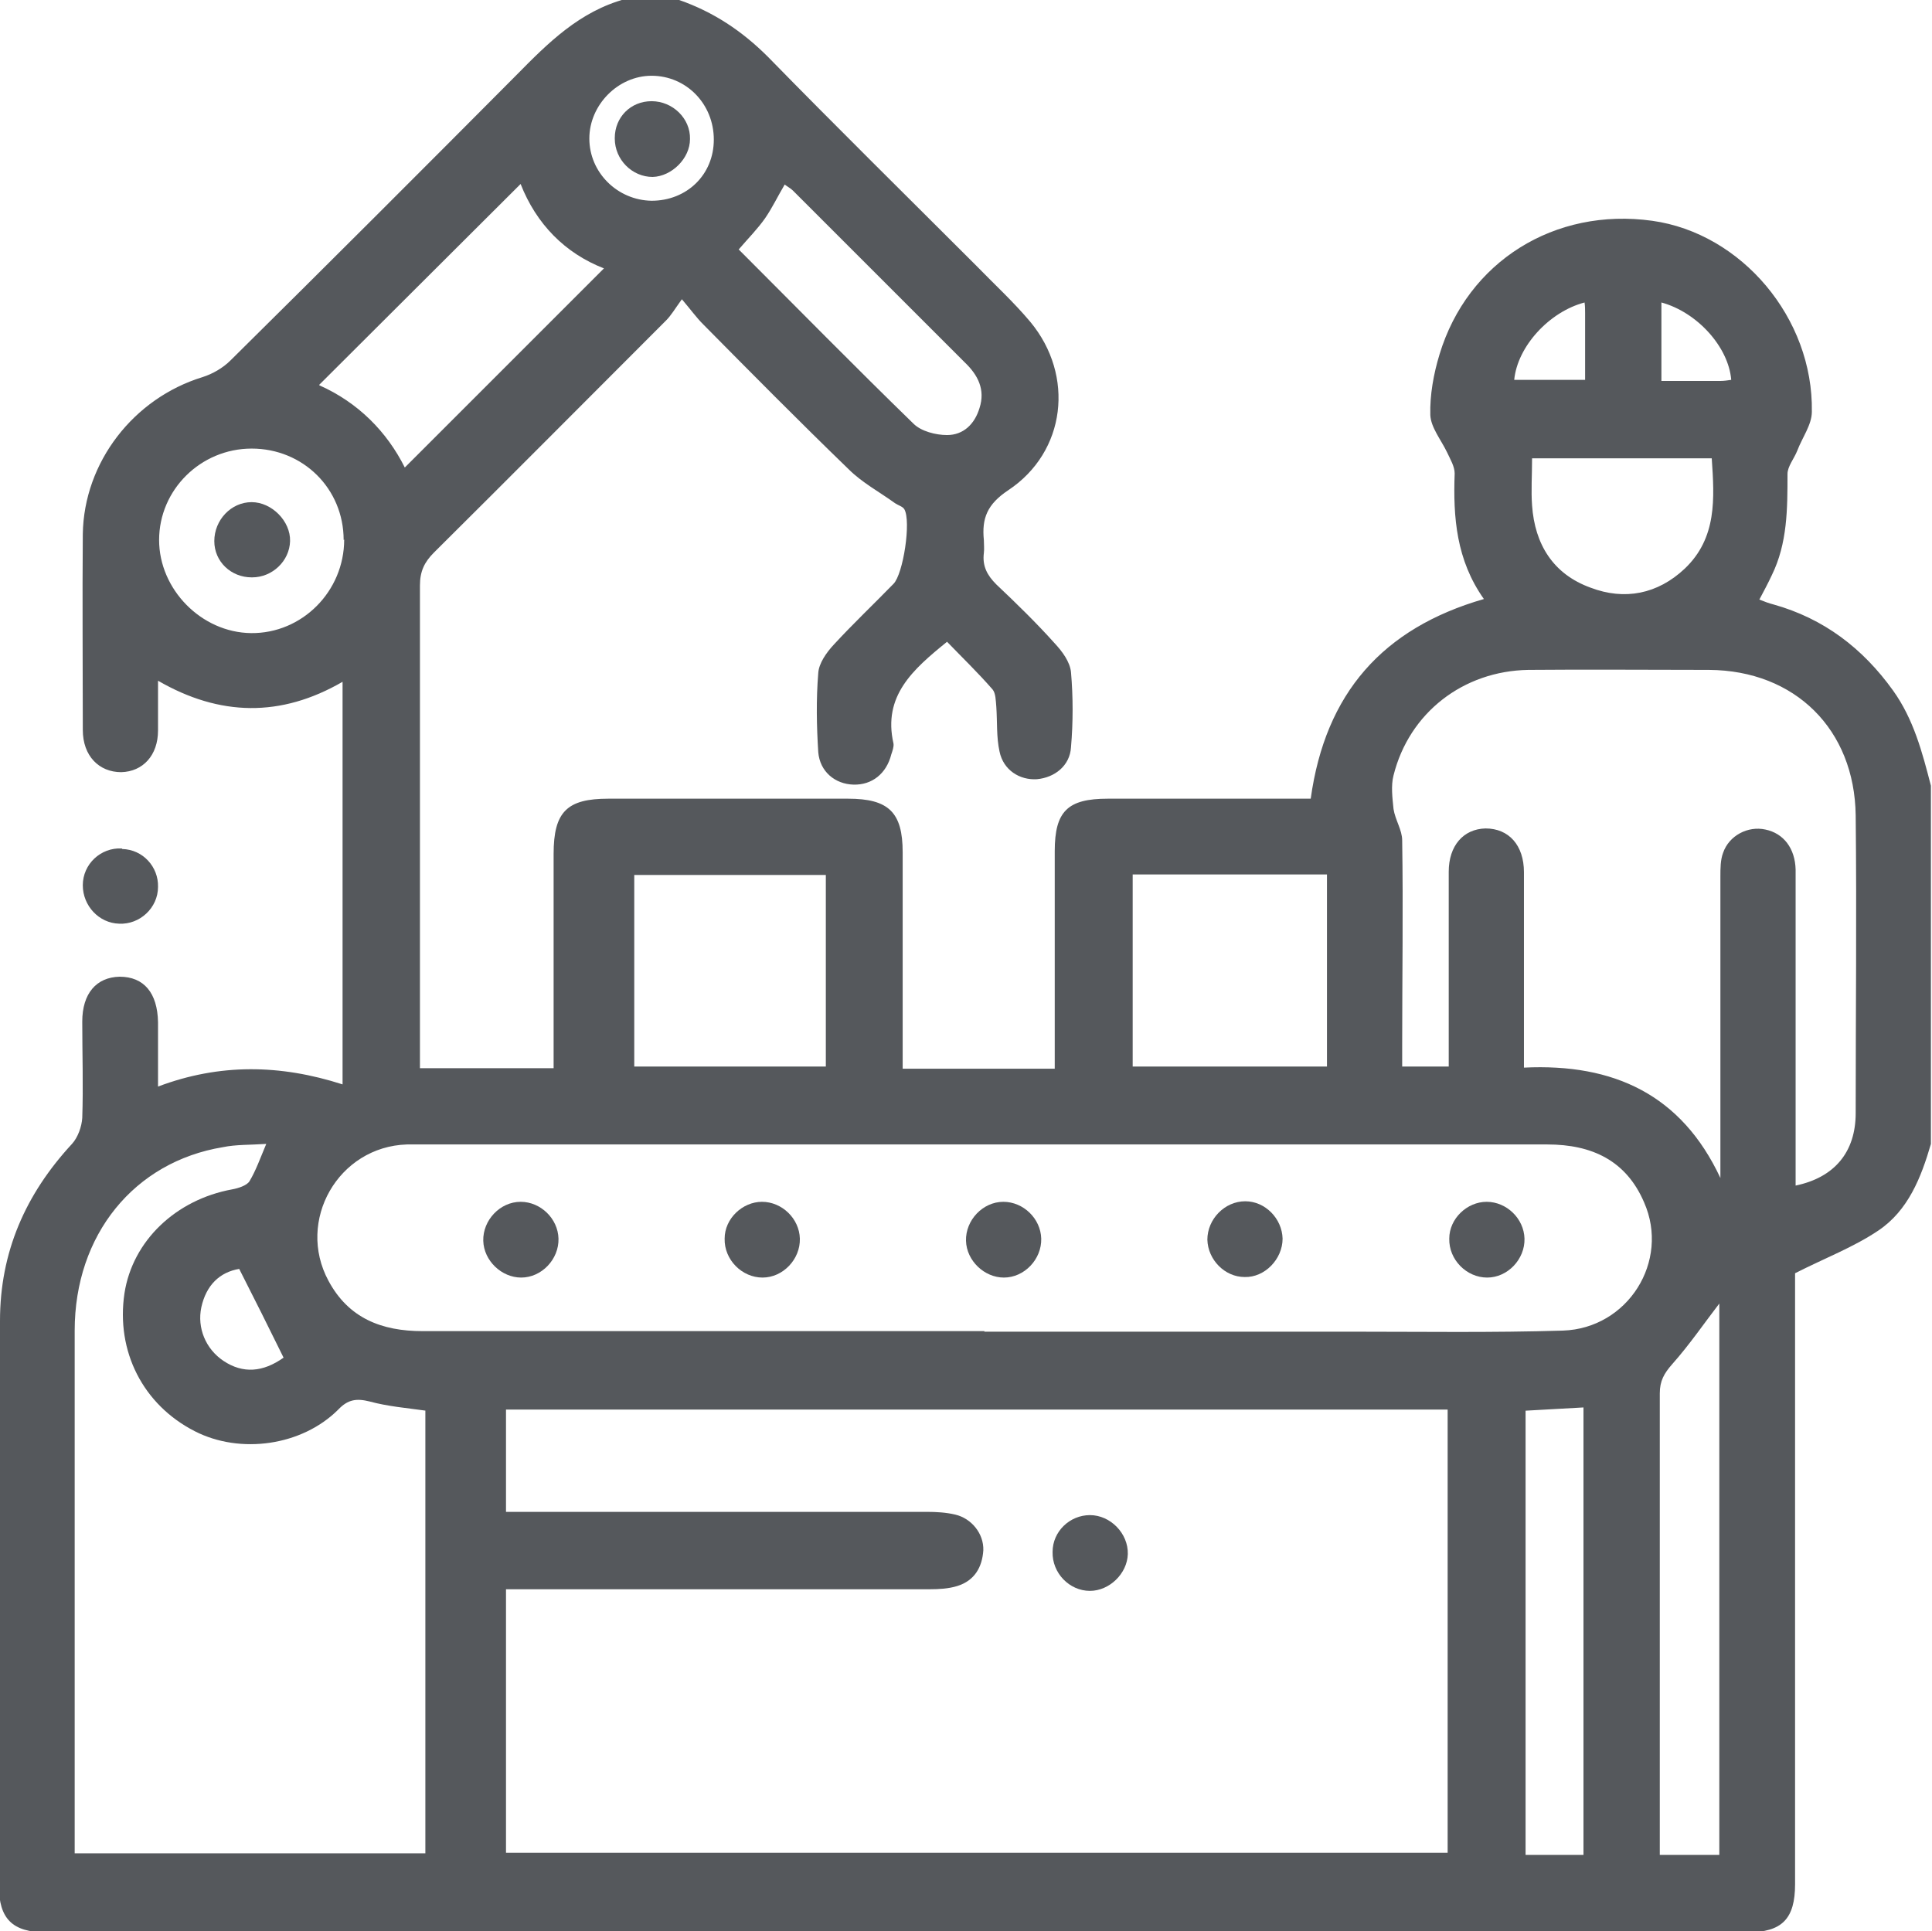
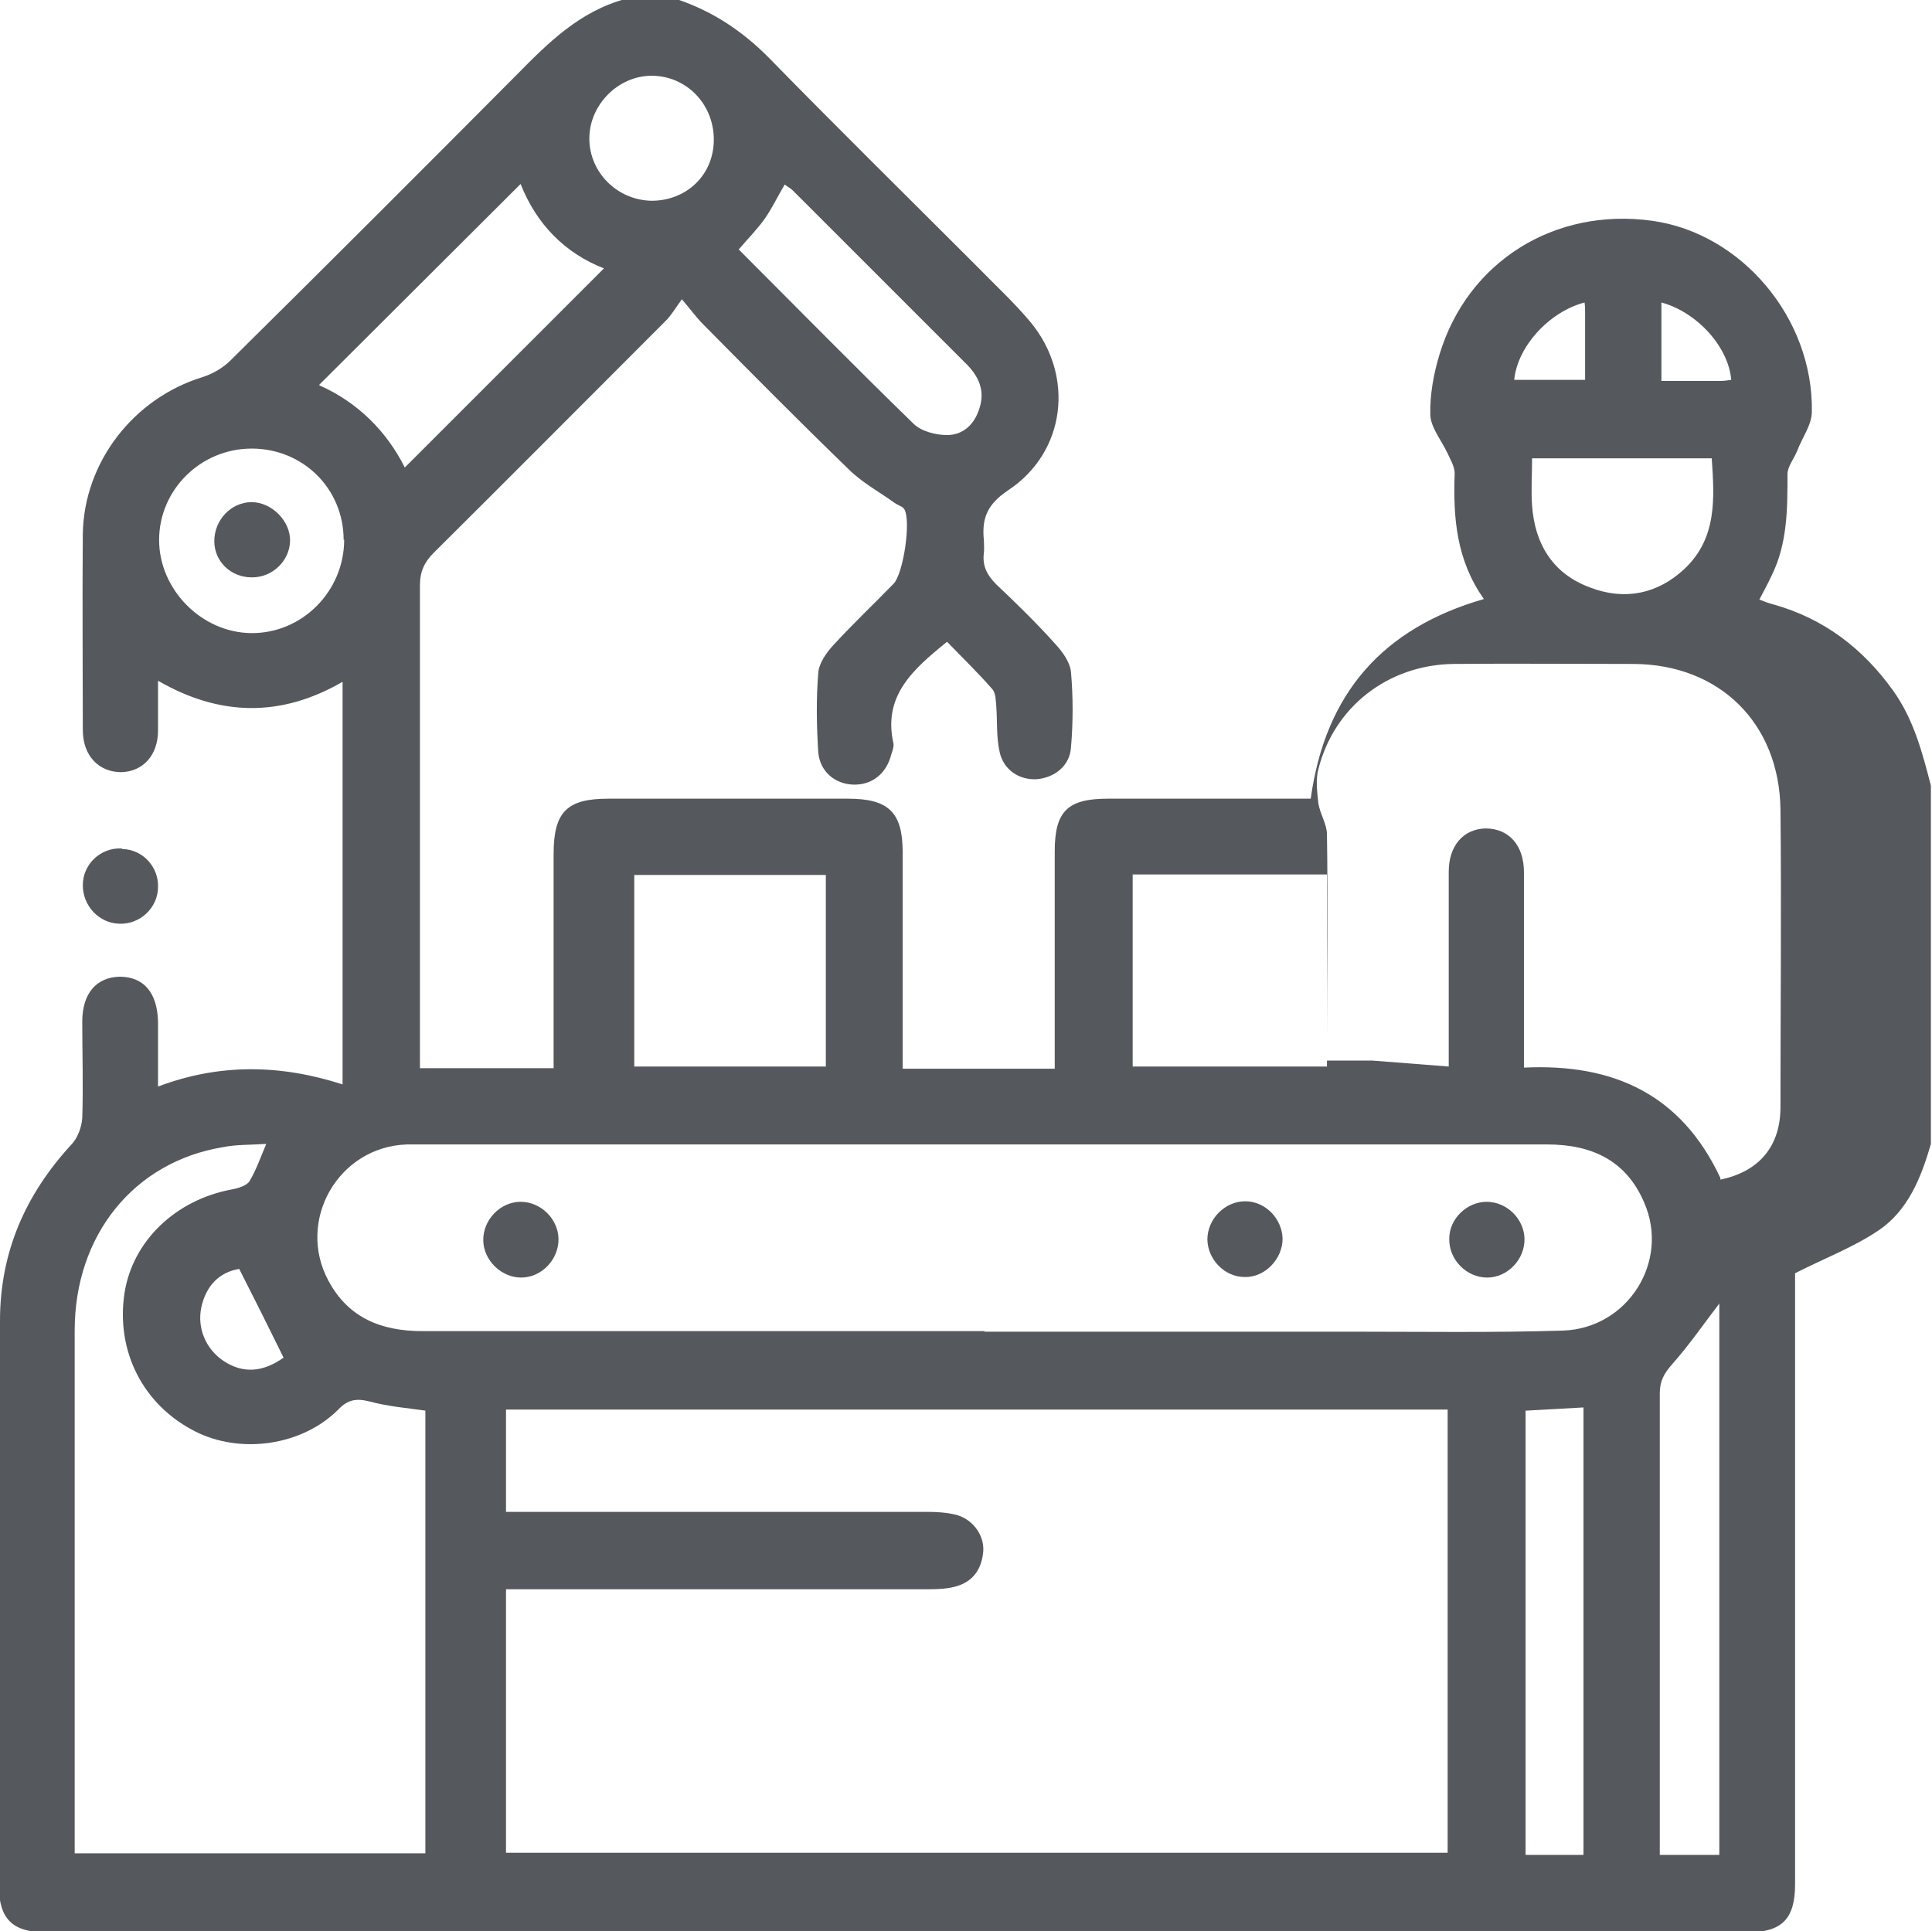
<svg xmlns="http://www.w3.org/2000/svg" id="Layer_2" data-name="Layer 2" viewBox="0 0 35.7 35.69">
  <defs>
    <style>
      .cls-1 {
        fill: #55585c;
        stroke-width: 0px;
      }
    </style>
  </defs>
  <g id="Layer_1-2" data-name="Layer 1">
    <g>
-       <path class="cls-1" d="m30.7,5.59v1.45c.38,0,.73,0,1.09,0,.07,0,.13-.01.2-.02-.05-.61-.63-1.25-1.29-1.43m-2.73,1.43h1.32c0-.42,0-.83,0-1.23,0-.07,0-.13-.01-.2-.65.17-1.24.81-1.3,1.43M4.42,23.45c-.36.06-.61.3-.7.71-.08.38.08.77.41.99.36.24.73.21,1.11-.06-.27-.55-.54-1.09-.82-1.64M13.19,2.58c0-.66-.51-1.18-1.15-1.18-.62,0-1.15.54-1.15,1.16,0,.63.52,1.14,1.15,1.15.65,0,1.15-.48,1.15-1.13m15.12,5.89c0,.32-.02.6,0,.87.05.72.39,1.27,1.08,1.52.63.24,1.24.12,1.74-.35.6-.57.55-1.3.5-2.04h-3.32Zm-21.96,1.51c0-.95-.75-1.69-1.7-1.69-.94,0-1.71.76-1.71,1.69,0,.91.78,1.71,1.7,1.72.94.01,1.72-.77,1.72-1.73m7.3-5.35c1.08,1.08,2.14,2.16,3.22,3.21.14.14.41.21.62.21.3,0,.51-.2.6-.5.11-.34-.03-.61-.27-.84-1.06-1.06-2.12-2.12-3.18-3.18-.04-.04-.1-.07-.15-.11-.13.22-.23.43-.36.62-.14.2-.31.37-.49.58m15.61,29.67v-8.27c-.37.02-.71.04-1.07.06v8.21h1.07Zm2.51,0v-10.19c-.27.35-.55.76-.87,1.12-.15.17-.23.31-.23.54,0,2.73,0,5.45,0,8.18v.35h1.1ZM5.9,7.12c.72.32,1.25.86,1.58,1.52,1.23-1.23,2.46-2.46,3.68-3.68-.72-.28-1.25-.82-1.54-1.56-1.24,1.24-2.47,2.46-3.72,3.71m9.36,9.06h-3.54v3.54h3.54v-3.54Zm5.67,3.54h3.59v-3.55h-3.59v3.55Zm5.84,0v-.39c0-1.07,0-2.14,0-3.21,0-.48.27-.79.68-.8.43,0,.71.31.71.81,0,1.07,0,2.14,0,3.21v.4c1.66-.08,2.91.5,3.63,2.04v-.34c0-1.74,0-3.48,0-5.23,0-.15,0-.31.05-.44.11-.32.46-.5.78-.43.34.07.55.35.56.74,0,1.82,0,3.65,0,5.47v.37c.72-.15,1.11-.62,1.11-1.34,0-1.83.02-3.67,0-5.5-.02-1.59-1.12-2.68-2.71-2.69-1.12,0-2.23-.01-3.34,0-1.2.02-2.2.79-2.49,1.95-.05.19-.02.42,0,.62.03.2.16.39.16.58.02,1.26,0,2.53,0,3.8v.38h.84Zm-18.9,6.36c-.36-.05-.71-.08-1.04-.17-.24-.06-.4-.04-.58.15-.67.67-1.81.83-2.65.4-.96-.49-1.46-1.48-1.3-2.55.15-.97.95-1.73,1.99-1.92.11-.02.27-.07.32-.15.12-.2.2-.43.31-.69-.3.02-.56.01-.8.06-1.64.27-2.74,1.62-2.74,3.39,0,3.11,0,6.23,0,9.34v.32h6.48v-8.18Zm10.32-1.46c2.26,0,4.53,0,6.79,0,1.3,0,2.6.02,3.9-.02,1.2-.04,1.98-1.28,1.5-2.37-.33-.77-.96-1.07-1.79-1.07-6.56,0-13.12,0-19.68,0-.46,0-.93,0-1.39,0-1.27.04-2.05,1.41-1.45,2.52.37.69.98.93,1.74.93,3.46,0,6.92,0,10.38,0m-8.85,9.64h17.41v-8.19H9.35v1.89h.43c2.45,0,4.9,0,7.35,0,.17,0,.35.01.52.05.3.07.53.35.52.66-.02.31-.16.56-.48.66-.16.05-.34.06-.51.06-2.47,0-4.95,0-7.42,0h-.41v4.87ZM11.57,0h.98c.63.22,1.16.57,1.64,1.05,1.27,1.3,2.56,2.57,3.84,3.85.34.35.7.68,1.01,1.05.82.99.66,2.4-.41,3.11-.39.26-.49.52-.45.92,0,.08.01.16,0,.24-.03.24.06.41.23.58.37.35.74.71,1.08,1.09.14.15.28.34.3.53.04.46.04.93,0,1.39-.02.34-.3.56-.63.59-.32.02-.62-.17-.69-.51-.06-.27-.04-.55-.06-.83-.01-.11-.01-.25-.07-.32-.27-.31-.57-.6-.84-.88-.63.51-1.19,1-.99,1.88.01.06-.02.14-.04.2-.09.36-.36.57-.7.56-.34-.01-.62-.24-.65-.6-.03-.48-.04-.97,0-1.46.01-.18.15-.38.29-.53.35-.38.73-.74,1.1-1.12.18-.18.33-1.16.2-1.38-.03-.05-.11-.07-.17-.11-.29-.21-.61-.38-.86-.63-.91-.88-1.8-1.78-2.69-2.68-.12-.12-.22-.26-.39-.46-.13.18-.2.3-.29.39-1.43,1.43-2.85,2.86-4.29,4.29-.18.18-.26.35-.26.61,0,2.85,0,5.69,0,8.54v.38h2.47c0-1.34,0-2.65,0-3.96,0-.78.25-1.02,1.01-1.02,1.48,0,2.95,0,4.43,0,.75,0,1.01.25,1.01.99,0,1.21,0,2.42,0,3.62v.38h2.81v-4.02c0-.74.24-.97.98-.97,1.13,0,2.25,0,3.38,0h.37c.27-1.95,1.33-3.15,3.2-3.69-.51-.72-.57-1.51-.54-2.32,0-.13-.08-.26-.14-.39-.11-.23-.3-.46-.31-.69-.01-.37.06-.76.17-1.12.52-1.72,2.13-2.72,3.93-2.47,1.65.23,2.98,1.8,2.95,3.53,0,.24-.18.48-.27.72-.06.15-.18.29-.18.43,0,.64,0,1.28-.29,1.87-.07.15-.15.3-.23.45.1.04.18.07.26.09.93.26,1.65.81,2.21,1.59.38.53.54,1.14.7,1.76v6.62c-.18.62-.42,1.23-.97,1.6-.46.31-.99.51-1.54.79v.31c0,3.66,0,7.32,0,10.98,0,.64-.24.89-.88.89-10.48,0-20.96,0-31.44,0-.62,0-.87-.25-.87-.86C0,31.36,0,27.88,0,24.41c0-1.27.47-2.34,1.33-3.27.11-.12.18-.32.19-.48.02-.59,0-1.18,0-1.78,0-.52.26-.82.69-.83.45,0,.7.3.71.84,0,.38,0,.76,0,1.19,1.14-.43,2.26-.41,3.41-.04v-7.44c-1.14.66-2.27.64-3.41-.02,0,.34,0,.63,0,.92,0,.46-.28.76-.68.77-.41,0-.71-.3-.71-.78,0-1.21-.01-2.42,0-3.62.02-1.33.94-2.51,2.21-2.9.19-.06.38-.17.52-.31,1.77-1.75,3.53-3.51,5.28-5.27.59-.6,1.17-1.18,2.02-1.41" />
+       <path class="cls-1" d="m30.7,5.59v1.45c.38,0,.73,0,1.09,0,.07,0,.13-.01.2-.02-.05-.61-.63-1.25-1.29-1.43m-2.73,1.43h1.32c0-.42,0-.83,0-1.23,0-.07,0-.13-.01-.2-.65.17-1.24.81-1.3,1.43M4.42,23.45c-.36.06-.61.3-.7.71-.08.38.08.77.41.99.36.24.73.21,1.11-.06-.27-.55-.54-1.09-.82-1.64M13.19,2.58c0-.66-.51-1.18-1.15-1.18-.62,0-1.15.54-1.15,1.16,0,.63.52,1.14,1.15,1.15.65,0,1.15-.48,1.15-1.13m15.12,5.89c0,.32-.02.6,0,.87.05.72.39,1.27,1.08,1.52.63.24,1.24.12,1.74-.35.6-.57.55-1.3.5-2.04h-3.32Zm-21.96,1.51c0-.95-.75-1.69-1.7-1.69-.94,0-1.71.76-1.71,1.69,0,.91.78,1.71,1.7,1.72.94.01,1.72-.77,1.72-1.73m7.3-5.35c1.08,1.08,2.14,2.16,3.22,3.21.14.14.41.21.62.21.3,0,.51-.2.6-.5.11-.34-.03-.61-.27-.84-1.06-1.06-2.12-2.12-3.18-3.18-.04-.04-.1-.07-.15-.11-.13.22-.23.43-.36.62-.14.2-.31.37-.49.58m15.61,29.67v-8.27c-.37.02-.71.04-1.07.06v8.21h1.07Zm2.51,0v-10.19c-.27.35-.55.76-.87,1.12-.15.17-.23.31-.23.54,0,2.73,0,5.45,0,8.18v.35h1.1ZM5.9,7.12c.72.32,1.25.86,1.58,1.52,1.23-1.23,2.46-2.46,3.68-3.68-.72-.28-1.25-.82-1.54-1.56-1.24,1.24-2.47,2.46-3.72,3.71m9.36,9.06h-3.54v3.54h3.54v-3.54Zm5.67,3.54h3.59v-3.55h-3.59v3.55Zm5.84,0v-.39c0-1.07,0-2.14,0-3.21,0-.48.27-.79.68-.8.43,0,.71.31.71.81,0,1.07,0,2.14,0,3.21v.4c1.66-.08,2.91.5,3.63,2.04v-.34v.37c.72-.15,1.11-.62,1.11-1.34,0-1.83.02-3.67,0-5.5-.02-1.59-1.12-2.68-2.71-2.69-1.12,0-2.23-.01-3.34,0-1.2.02-2.2.79-2.49,1.95-.05.19-.02.42,0,.62.03.2.16.39.16.58.02,1.26,0,2.53,0,3.8v.38h.84Zm-18.9,6.36c-.36-.05-.71-.08-1.04-.17-.24-.06-.4-.04-.58.15-.67.67-1.81.83-2.65.4-.96-.49-1.46-1.48-1.3-2.55.15-.97.95-1.73,1.99-1.92.11-.02.27-.07.32-.15.12-.2.2-.43.31-.69-.3.02-.56.01-.8.06-1.64.27-2.74,1.62-2.74,3.39,0,3.11,0,6.23,0,9.34v.32h6.48v-8.18Zm10.32-1.46c2.26,0,4.53,0,6.79,0,1.3,0,2.6.02,3.9-.02,1.2-.04,1.98-1.28,1.5-2.37-.33-.77-.96-1.07-1.79-1.07-6.56,0-13.12,0-19.68,0-.46,0-.93,0-1.39,0-1.27.04-2.05,1.41-1.45,2.52.37.69.98.93,1.74.93,3.46,0,6.92,0,10.38,0m-8.85,9.64h17.41v-8.19H9.35v1.89h.43c2.45,0,4.9,0,7.35,0,.17,0,.35.01.52.05.3.07.53.35.52.66-.02.31-.16.56-.48.66-.16.05-.34.06-.51.06-2.47,0-4.95,0-7.42,0h-.41v4.87ZM11.57,0h.98c.63.22,1.16.57,1.64,1.05,1.27,1.3,2.56,2.57,3.84,3.85.34.35.7.68,1.01,1.05.82.99.66,2.4-.41,3.11-.39.26-.49.52-.45.92,0,.08.01.16,0,.24-.03.24.06.41.23.58.37.35.74.71,1.08,1.09.14.15.28.34.3.53.04.46.04.93,0,1.39-.02.34-.3.56-.63.59-.32.02-.62-.17-.69-.51-.06-.27-.04-.55-.06-.83-.01-.11-.01-.25-.07-.32-.27-.31-.57-.6-.84-.88-.63.51-1.19,1-.99,1.88.01.06-.02.14-.04.2-.09.36-.36.57-.7.56-.34-.01-.62-.24-.65-.6-.03-.48-.04-.97,0-1.46.01-.18.15-.38.29-.53.35-.38.73-.74,1.1-1.12.18-.18.33-1.16.2-1.38-.03-.05-.11-.07-.17-.11-.29-.21-.61-.38-.86-.63-.91-.88-1.8-1.78-2.69-2.68-.12-.12-.22-.26-.39-.46-.13.18-.2.3-.29.39-1.43,1.43-2.85,2.86-4.29,4.29-.18.18-.26.35-.26.61,0,2.85,0,5.69,0,8.54v.38h2.47c0-1.34,0-2.65,0-3.96,0-.78.25-1.02,1.01-1.02,1.48,0,2.95,0,4.43,0,.75,0,1.01.25,1.01.99,0,1.21,0,2.42,0,3.62v.38h2.81v-4.02c0-.74.24-.97.98-.97,1.13,0,2.25,0,3.38,0h.37c.27-1.95,1.33-3.15,3.2-3.69-.51-.72-.57-1.51-.54-2.32,0-.13-.08-.26-.14-.39-.11-.23-.3-.46-.31-.69-.01-.37.06-.76.17-1.12.52-1.72,2.13-2.72,3.93-2.47,1.65.23,2.98,1.8,2.95,3.53,0,.24-.18.48-.27.72-.06.15-.18.29-.18.43,0,.64,0,1.28-.29,1.87-.07.15-.15.3-.23.45.1.04.18.07.26.09.93.26,1.65.81,2.21,1.59.38.53.54,1.14.7,1.76v6.62c-.18.62-.42,1.23-.97,1.6-.46.31-.99.51-1.54.79v.31c0,3.66,0,7.32,0,10.98,0,.64-.24.89-.88.89-10.48,0-20.96,0-31.44,0-.62,0-.87-.25-.87-.86C0,31.36,0,27.88,0,24.41c0-1.27.47-2.34,1.33-3.27.11-.12.18-.32.19-.48.02-.59,0-1.18,0-1.78,0-.52.26-.82.69-.83.45,0,.7.3.71.84,0,.38,0,.76,0,1.19,1.14-.43,2.26-.41,3.41-.04v-7.44c-1.14.66-2.27.64-3.41-.02,0,.34,0,.63,0,.92,0,.46-.28.76-.68.77-.41,0-.71-.3-.71-.78,0-1.21-.01-2.42,0-3.62.02-1.33.94-2.51,2.21-2.9.19-.06.38-.17.52-.31,1.77-1.75,3.53-3.51,5.28-5.27.59-.6,1.17-1.18,2.02-1.41" />
      <path class="cls-1" d="m2.26,15.69c.38.01.67.33.66.7,0,.39-.34.7-.72.68-.37-.01-.67-.33-.67-.71,0-.39.33-.7.72-.68" />
-       <path class="cls-1" d="m19.45,28.68c0-.38.32-.68.69-.68.38,0,.71.34.7.72-.01.36-.34.68-.7.68-.38,0-.7-.33-.69-.72" />
      <path class="cls-1" d="m9.62,22.21c.37,0,.69.31.7.68.01.38-.31.72-.69.72-.36,0-.69-.31-.7-.68-.01-.38.31-.72.69-.72" />
-       <path class="cls-1" d="m14.08,22.21c.37,0,.69.31.7.68.01.38-.31.72-.69.72-.38,0-.71-.33-.7-.72,0-.37.33-.68.69-.68" />
-       <path class="cls-1" d="m18.54,22.21c.37,0,.69.31.7.68.01.38-.31.72-.69.72-.36,0-.69-.31-.7-.68-.01-.38.31-.72.69-.72" />
      <path class="cls-1" d="m22.31,22.91c0-.38.32-.71.7-.71.37,0,.68.32.69.69,0,.38-.33.72-.7.71-.37,0-.68-.32-.69-.69" />
      <path class="cls-1" d="m27.47,22.21c.37,0,.69.31.7.68.01.38-.31.72-.69.72-.38,0-.71-.33-.7-.72,0-.37.33-.68.69-.68" />
      <path class="cls-1" d="m4.65,10.67c-.38,0-.69-.29-.69-.67,0-.39.31-.72.69-.72.37,0,.72.35.71.72-.01.37-.33.67-.7.67" />
-       <path class="cls-1" d="m11.36,2.55c0-.38.29-.68.68-.68.39,0,.72.32.71.7,0,.36-.34.69-.69.7-.38,0-.7-.32-.7-.71" />
    </g>
  </g>
</svg>